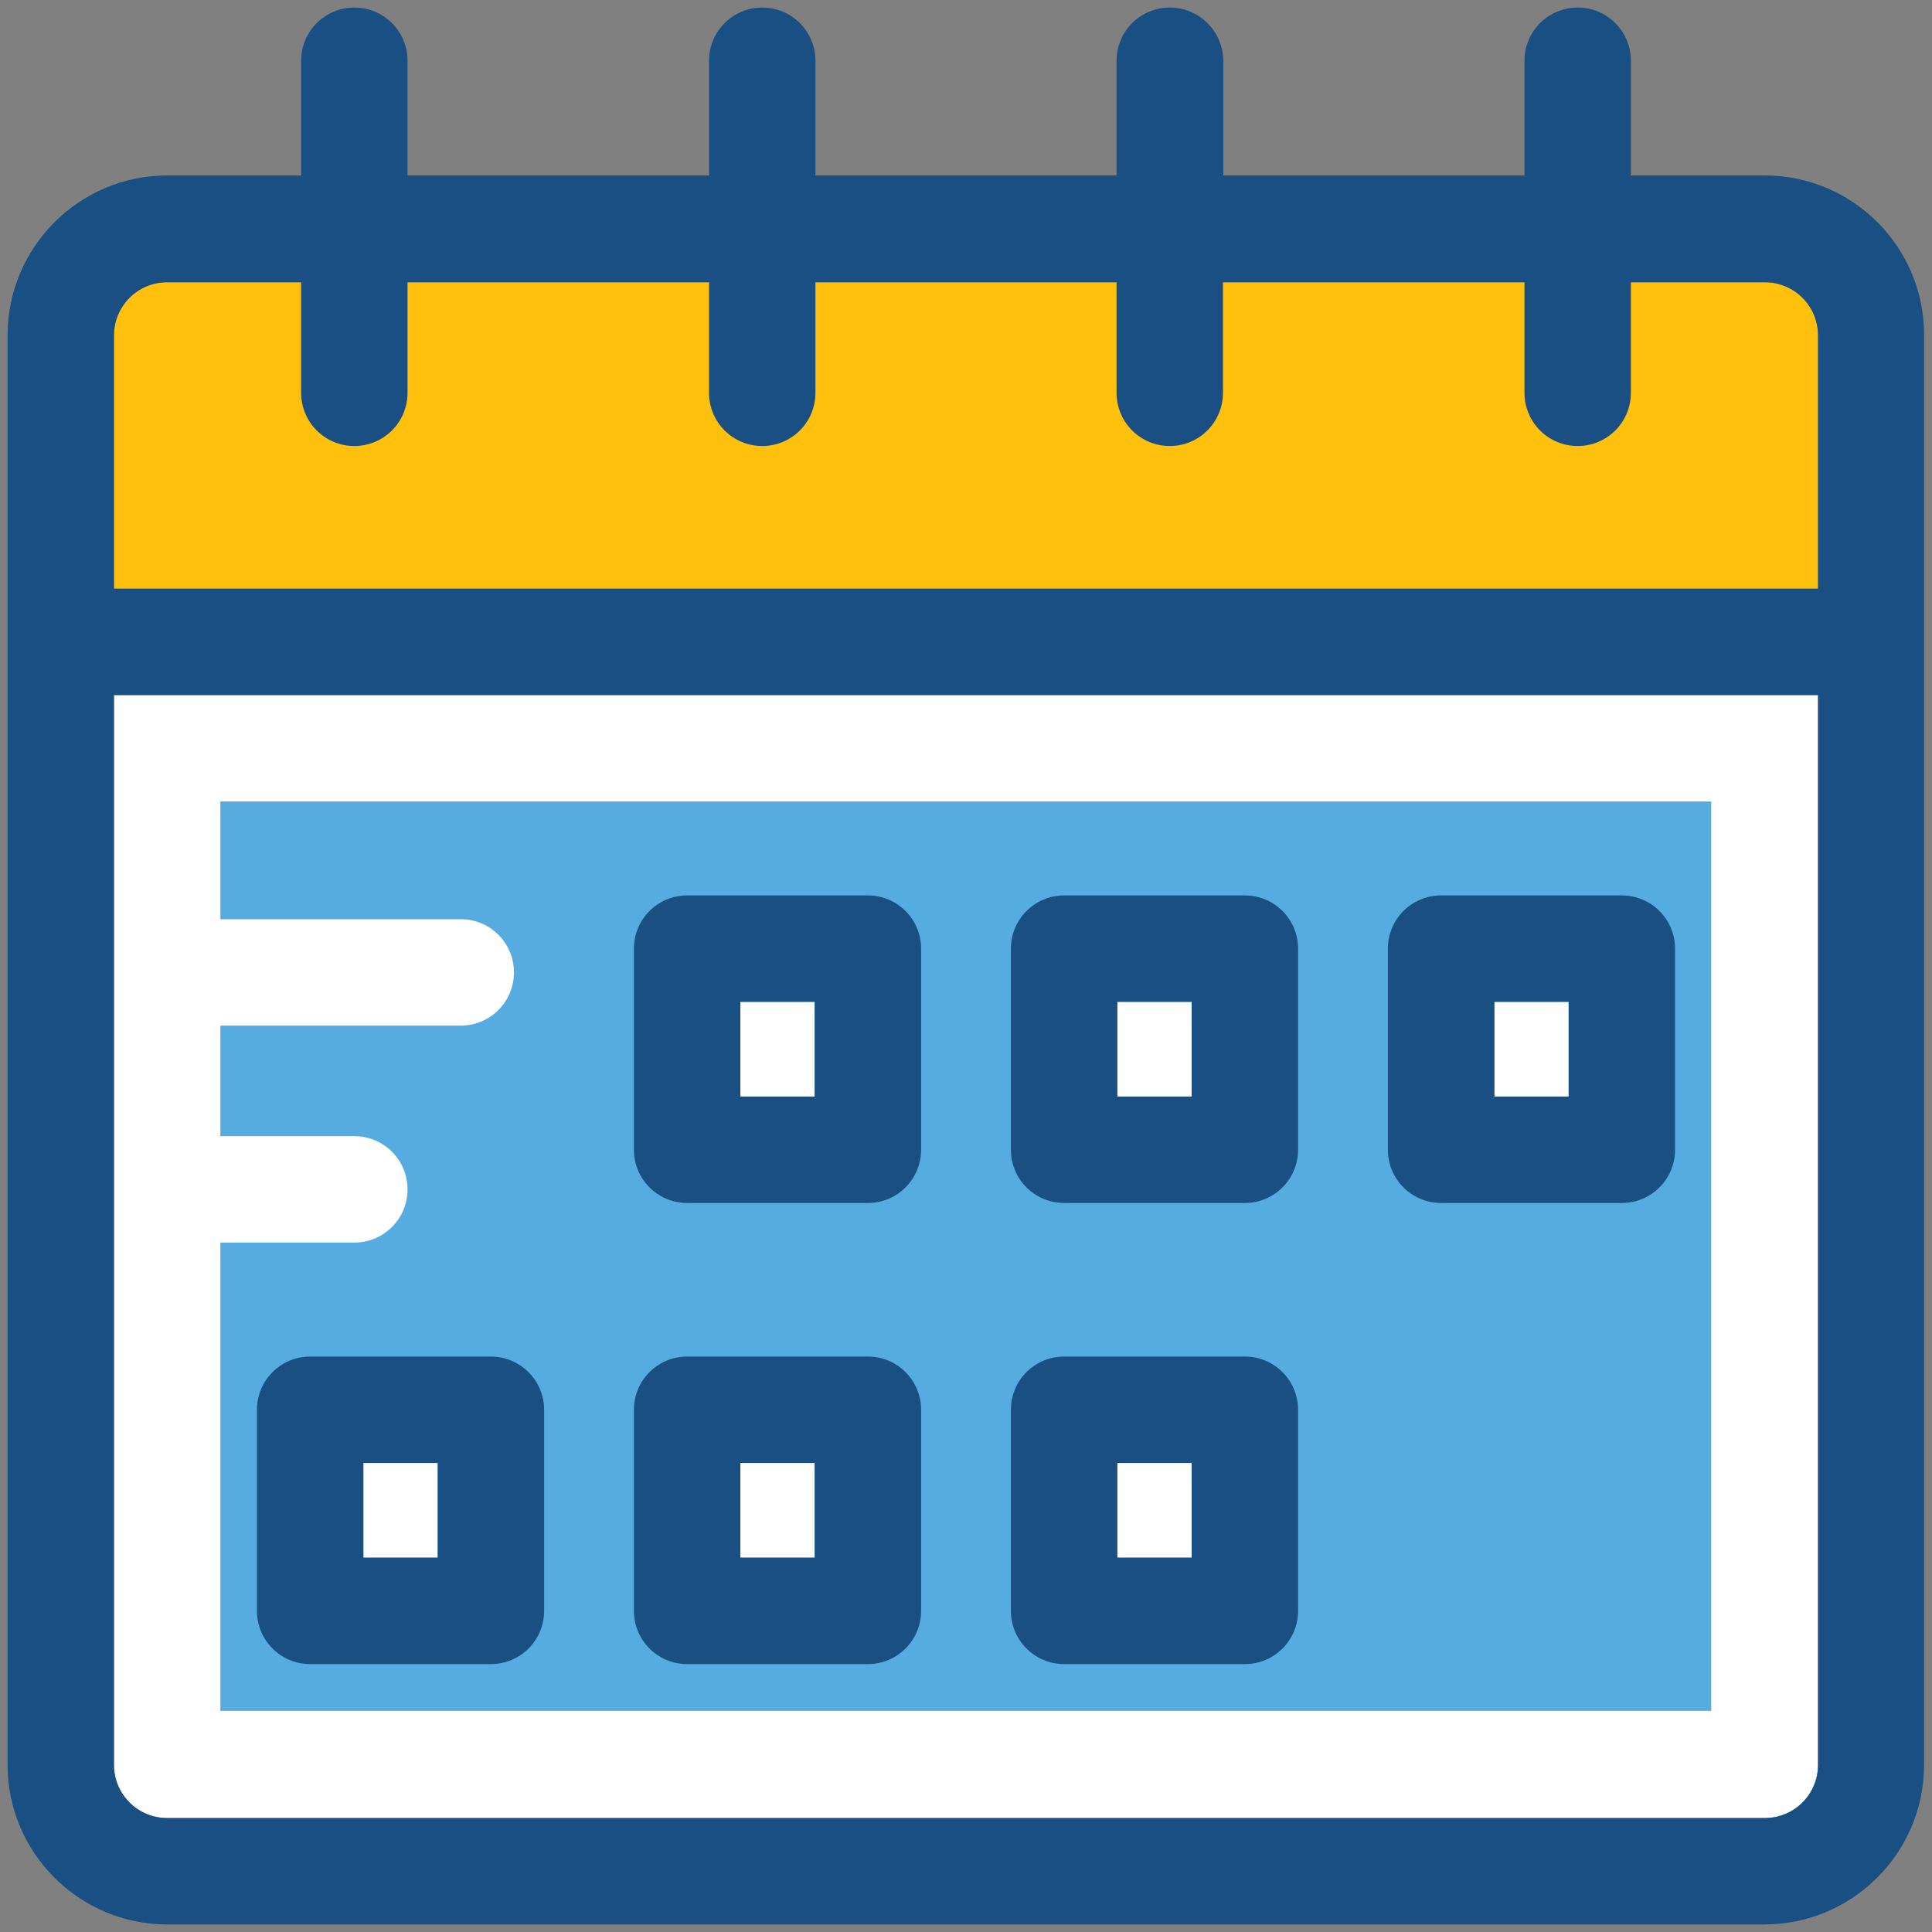
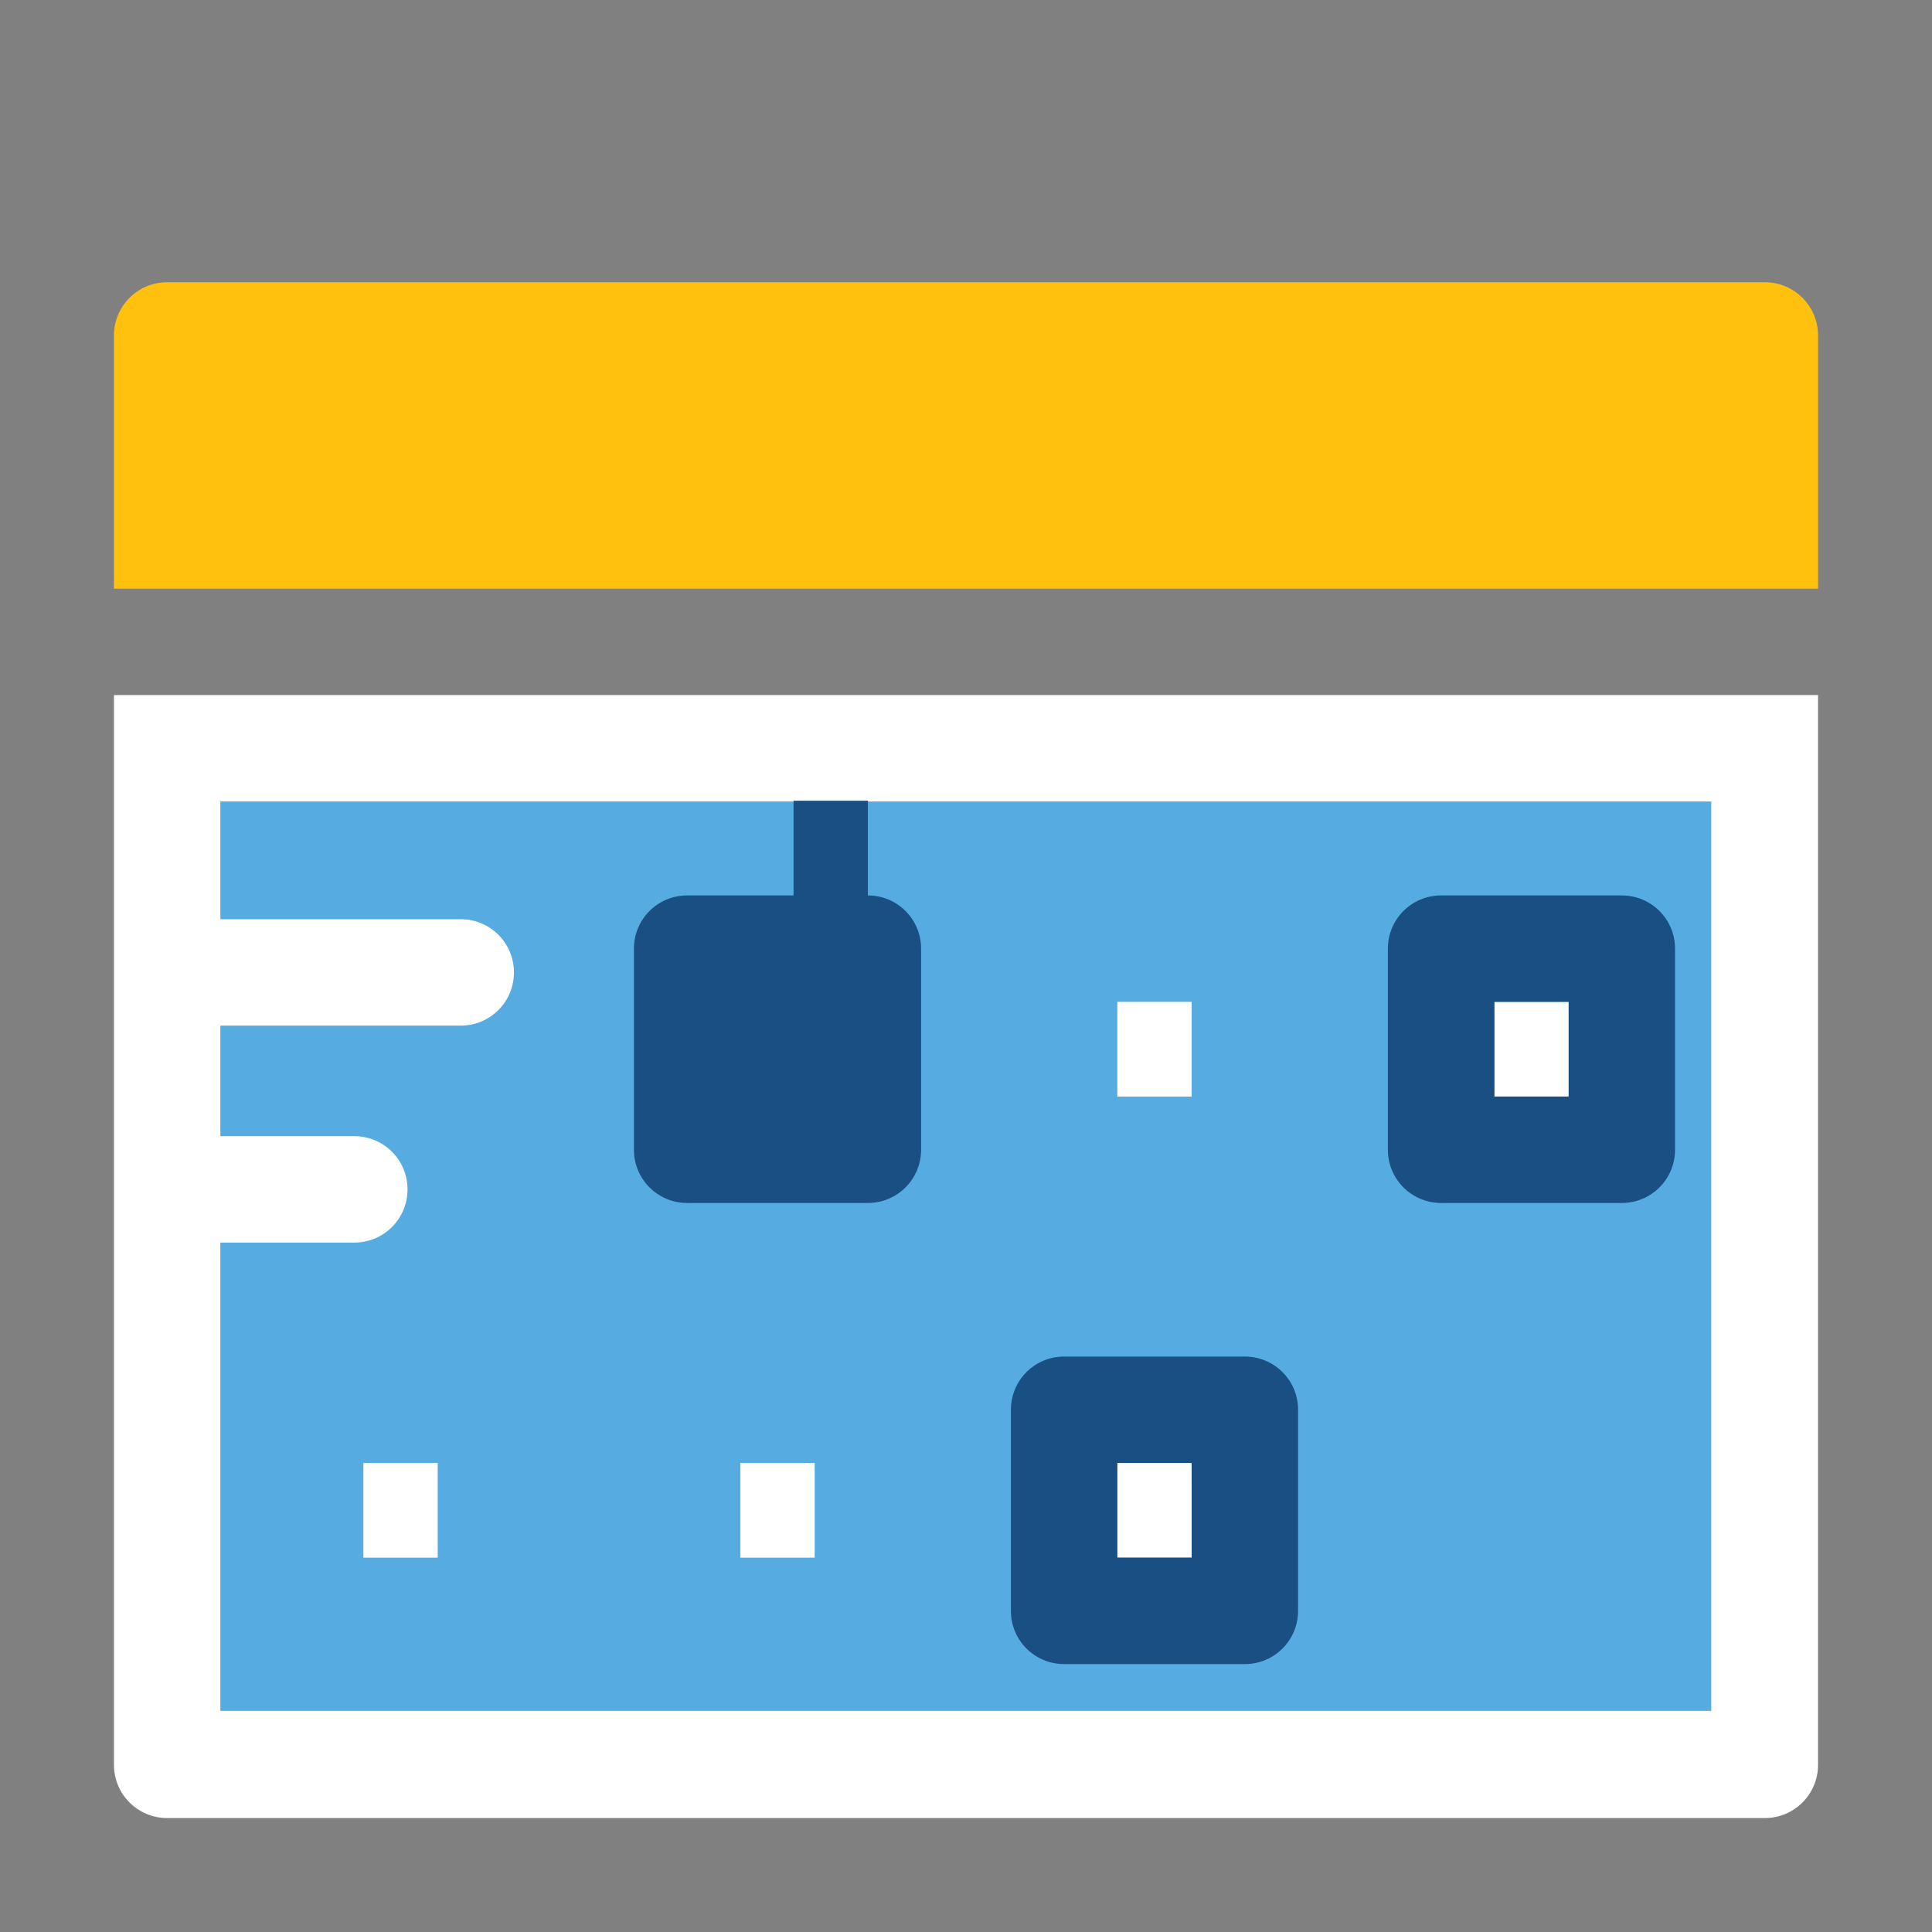
<svg xmlns="http://www.w3.org/2000/svg" id="Layer_1" height="512" viewBox="0 0 512 512" width="512">
  <rect x="0" y="0" width="512" height="512" fill="#808080" stroke="none" />
  <g>
    <path d="m467.7 481.8c7.8 0 14.1-6.3 14.1-14.1v-283.5h-451.6v283.5c0 7.8 6.3 14.1 14.1 14.1z" fill="#fff" />
    <path d="m58.4 212.4v31.2h63.7c7.8 0 14.1 6.3 14.1 14.1s-6.3 14.1-14.1 14.1h-63.7v29.3h35.5c7.8 0 14.1 6.3 14.1 14.1s-6.3 14.1-14.1 14.1h-35.5v124.1h395.1v-241z" fill="#56ace0" />
    <path d="m44.3 74.8c-7.8 0-14.1 6.3-14.1 14.1v67.1h451.6v-67.1c0-7.8-6.3-14.1-14.1-14.1" fill="#ffc10d" />
    <g>
      <path d="m196.2 265.5h19.7v25.1h-19.7z" fill="#fff" />
-       <path d="m230 237.3h-47.9c-7.8 0-14.1 6.3-14.1 14.1v53.3c0 7.8 6.3 14.1 14.1 14.1h47.9c7.8 0 14.1-6.3 14.1-14.1v-53.3c0-7.8-6.3-14.1-14.1-14.1zm-14.1 53.3h-19.7v-25.1h19.7z" fill="#194f82" />
+       <path d="m230 237.3h-47.9c-7.8 0-14.1 6.3-14.1 14.1v53.3c0 7.8 6.3 14.1 14.1 14.1h47.9c7.8 0 14.1-6.3 14.1-14.1v-53.3c0-7.8-6.3-14.1-14.1-14.1zh-19.7v-25.1h19.7z" fill="#194f82" />
    </g>
    <g>
      <path d="m296.1 265.5h19.7v25.1h-19.7z" fill="#fff" />
-       <path d="m329.9 237.3h-47.9c-7.8 0-14.1 6.3-14.1 14.1v53.3c0 7.8 6.3 14.1 14.1 14.1h47.9c7.8 0 14.1-6.3 14.1-14.1v-53.3c0-7.8-6.3-14.1-14.1-14.1zm-14.1 53.3h-19.7v-25.1h19.7z" fill="#194f82" />
    </g>
    <g>
      <path d="m396.1 265.5h19.7v25.1h-19.7z" fill="#fff" />
      <path d="m429.8 237.3h-47.9c-7.8 0-14.1 6.3-14.1 14.1v53.3c0 7.8 6.3 14.1 14.1 14.1h47.9c7.8 0 14.1-6.3 14.1-14.1v-53.3c0-7.8-6.3-14.1-14.1-14.1zm-14.1 53.3h-19.7v-25.1h19.7z" fill="#194f82" />
    </g>
    <g>
      <path d="m96.3 387.7h19.7v25.1h-19.7z" fill="#fff" />
-       <path d="m130.1 359.5h-47.9c-7.8 0-14.1 6.3-14.1 14.1v53.3c0 7.8 6.3 14.1 14.1 14.1h47.9c7.8 0 14.1-6.3 14.1-14.1v-53.3c0-7.8-6.4-14.1-14.1-14.1zm-14.2 53.3h-19.6v-25.1h19.7v25.1z" fill="#194f82" />
    </g>
    <g>
      <path d="m196.2 387.7h19.7v25.1h-19.7z" fill="#fff" />
-       <path d="m230 359.5h-47.9c-7.8 0-14.1 6.3-14.1 14.1v53.3c0 7.8 6.3 14.1 14.1 14.1h47.9c7.8 0 14.1-6.3 14.1-14.1v-53.3c0-7.8-6.3-14.1-14.1-14.1zm-14.1 53.3h-19.7v-25.1h19.7z" fill="#194f82" />
    </g>
    <g>
      <path d="m296.1 387.7h19.7v25.1h-19.7z" fill="#fff" />
      <path d="m329.9 359.5h-47.9c-7.8 0-14.1 6.3-14.1 14.1v53.3c0 7.8 6.3 14.1 14.1 14.1h47.9c7.8 0 14.1-6.3 14.1-14.1v-53.3c0-7.8-6.3-14.1-14.1-14.1zm-14.1 53.3h-19.7v-25.1h19.7z" fill="#194f82" />
    </g>
-     <path d="m467.7 46.5h-35.5v-30.4c0-7.8-6.3-14.1-14.1-14.1s-14.1 6.3-14.1 14.1v30.4h-79.8v-30.4c-.1-7.8-6.4-14.1-14.2-14.1s-14.1 6.3-14.1 14.1v30.4h-79.8v-30.4c0-7.8-6.3-14.1-14.1-14.1s-14.1 6.3-14.1 14.1v30.4h-79.9v-30.4c0-7.8-6.3-14.1-14.1-14.1s-14.1 6.3-14.1 14.1v30.4h-35.5c-23.3 0-42.3 19-42.3 42.4v378.8c0 23.3 19 42.3 42.3 42.3h423.3c23.3 0 42.3-19 42.3-42.3v-378.8c.1-23.4-18.9-42.4-42.2-42.4zm14.1 421.2c0 7.8-6.3 14.1-14.1 14.1h-423.4c-7.8 0-14.1-6.3-14.1-14.1v-283.5h451.6zm0-311.7h-451.6v-67.1c0-7.8 6.3-14.1 14.1-14.1h35.5v29.3c0 7.8 6.3 14.1 14.1 14.1s14.1-6.3 14.1-14.1v-29.3h79.9v29.3c0 7.8 6.3 14.1 14.1 14.1s14.1-6.3 14.1-14.1v-29.3h79.8v29.3c0 7.8 6.3 14.1 14.1 14.1s14.1-6.3 14.1-14.1v-29.3h79.9v29.3c0 7.8 6.3 14.1 14.1 14.1s14.1-6.3 14.1-14.1v-29.3h35.5c7.8 0 14.1 6.3 14.1 14.1z" fill="#194f82" />
  </g>
</svg>